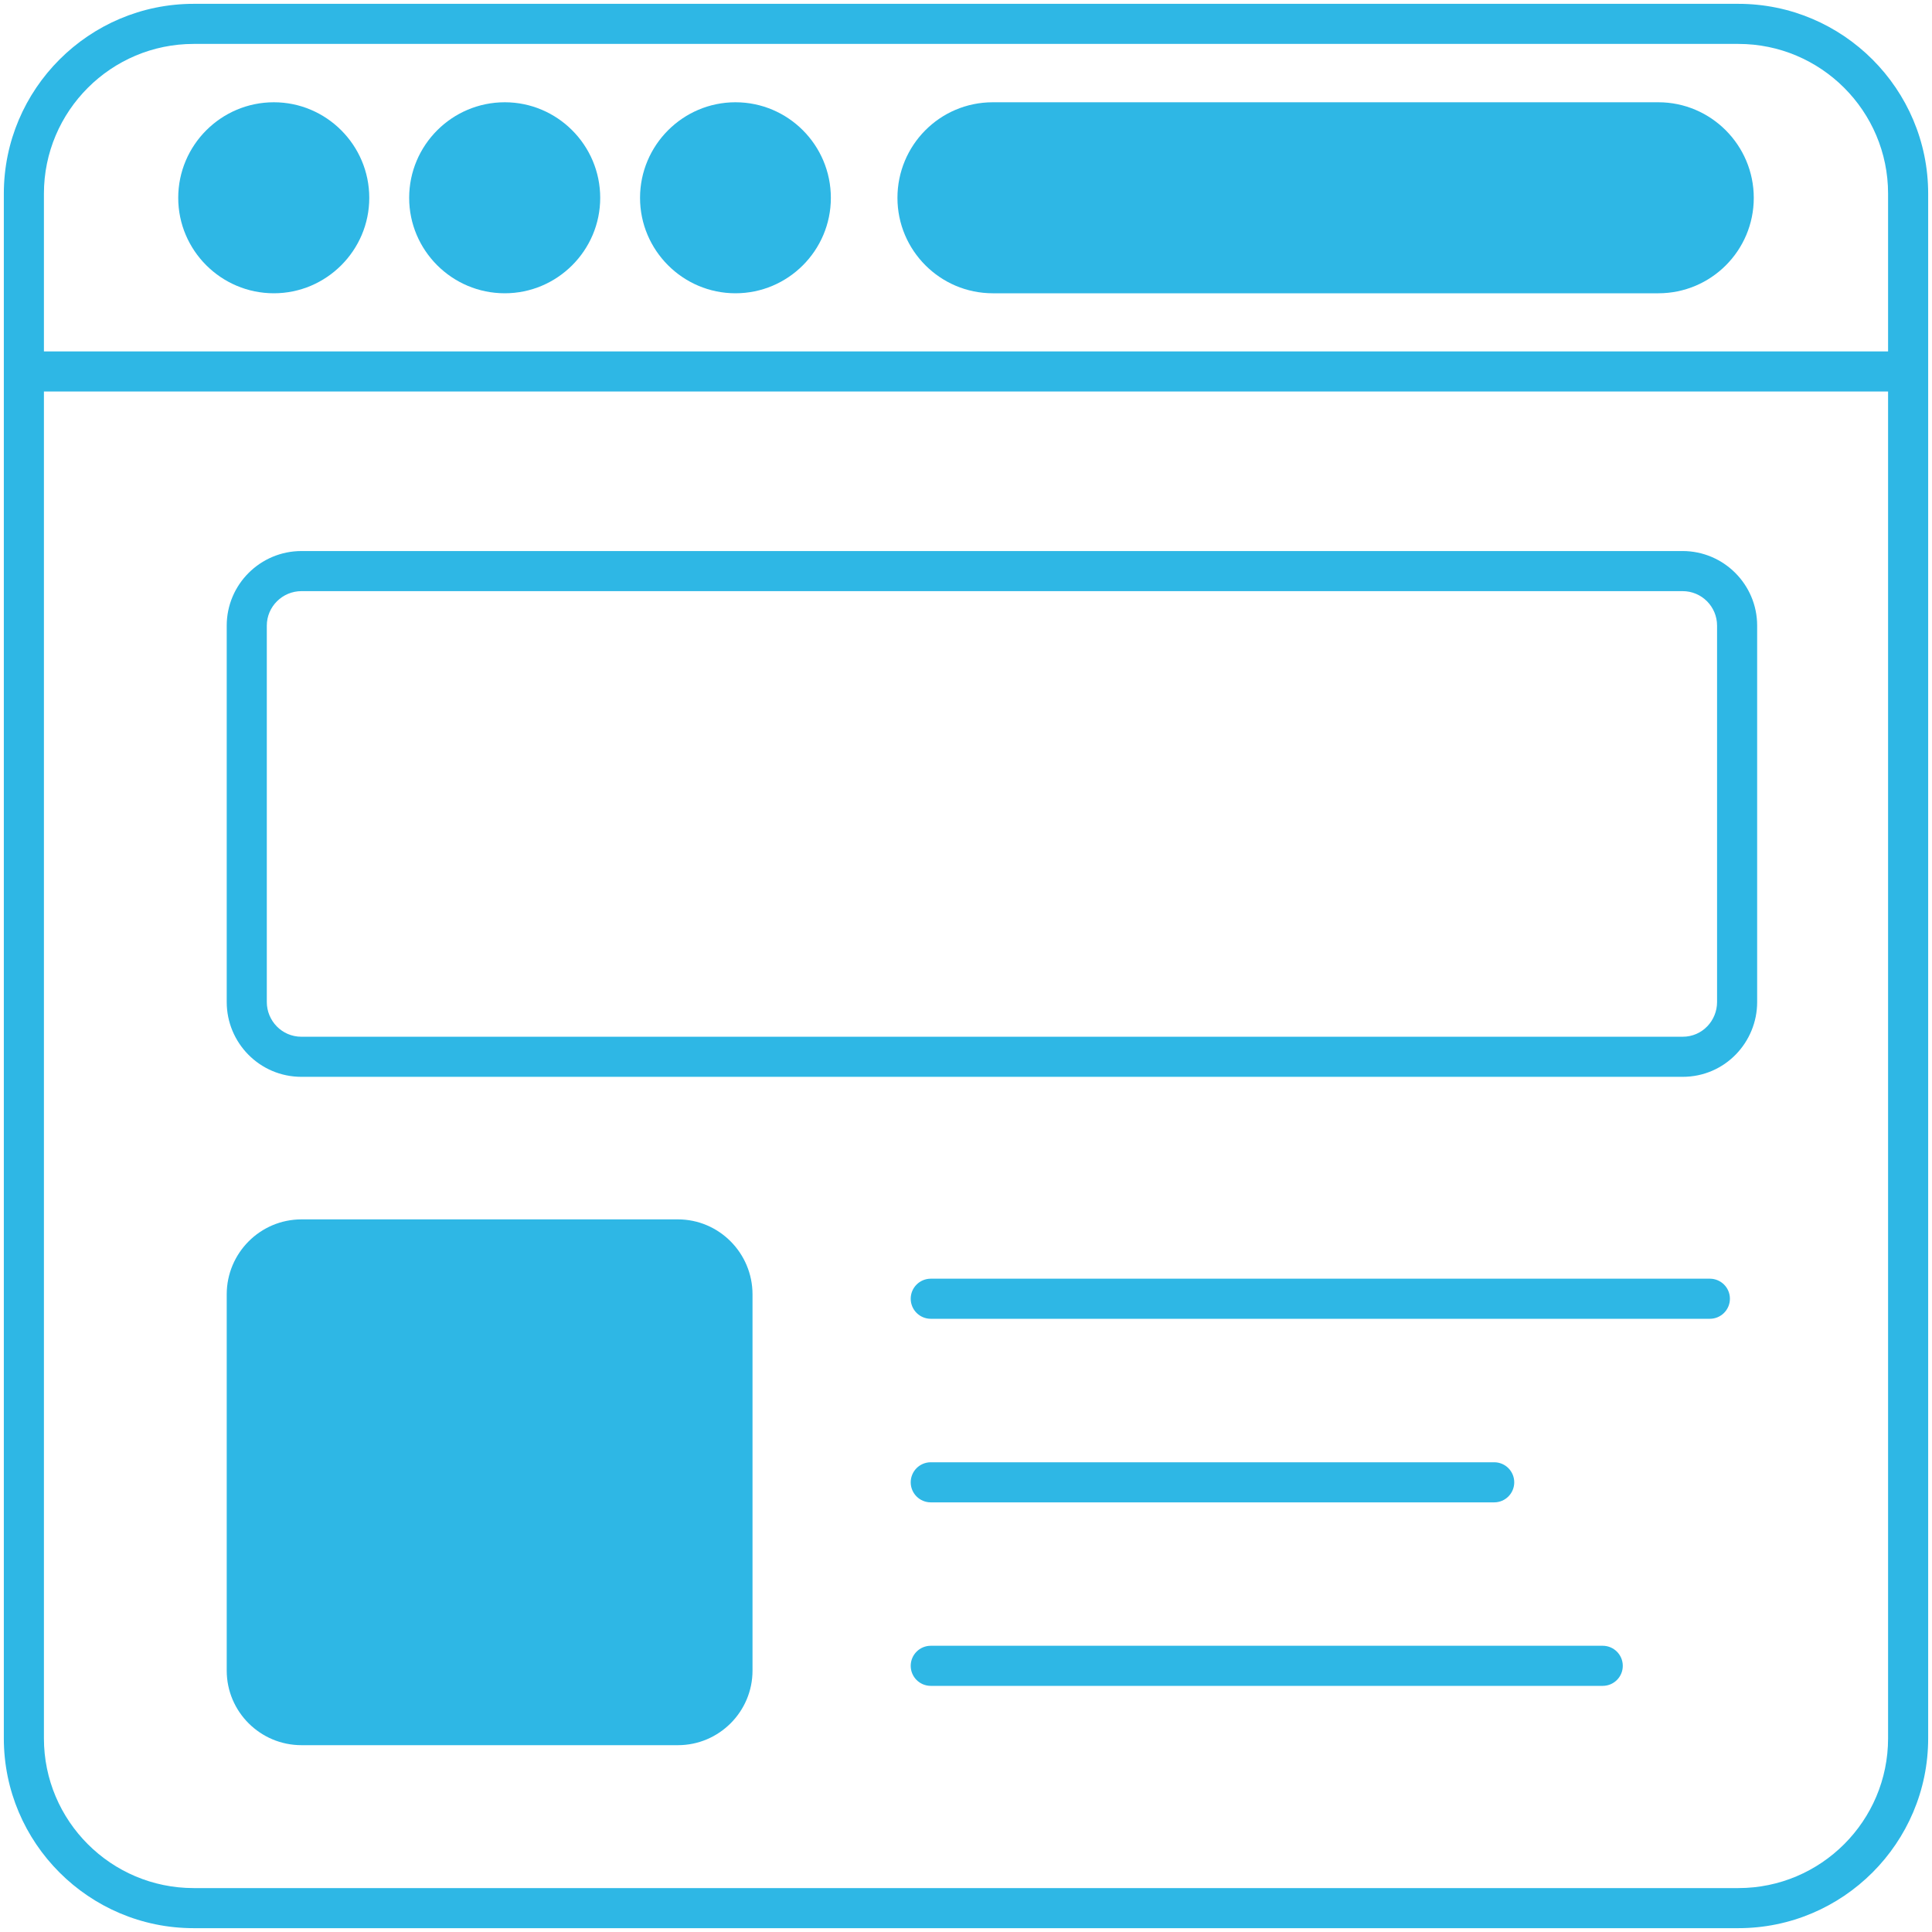
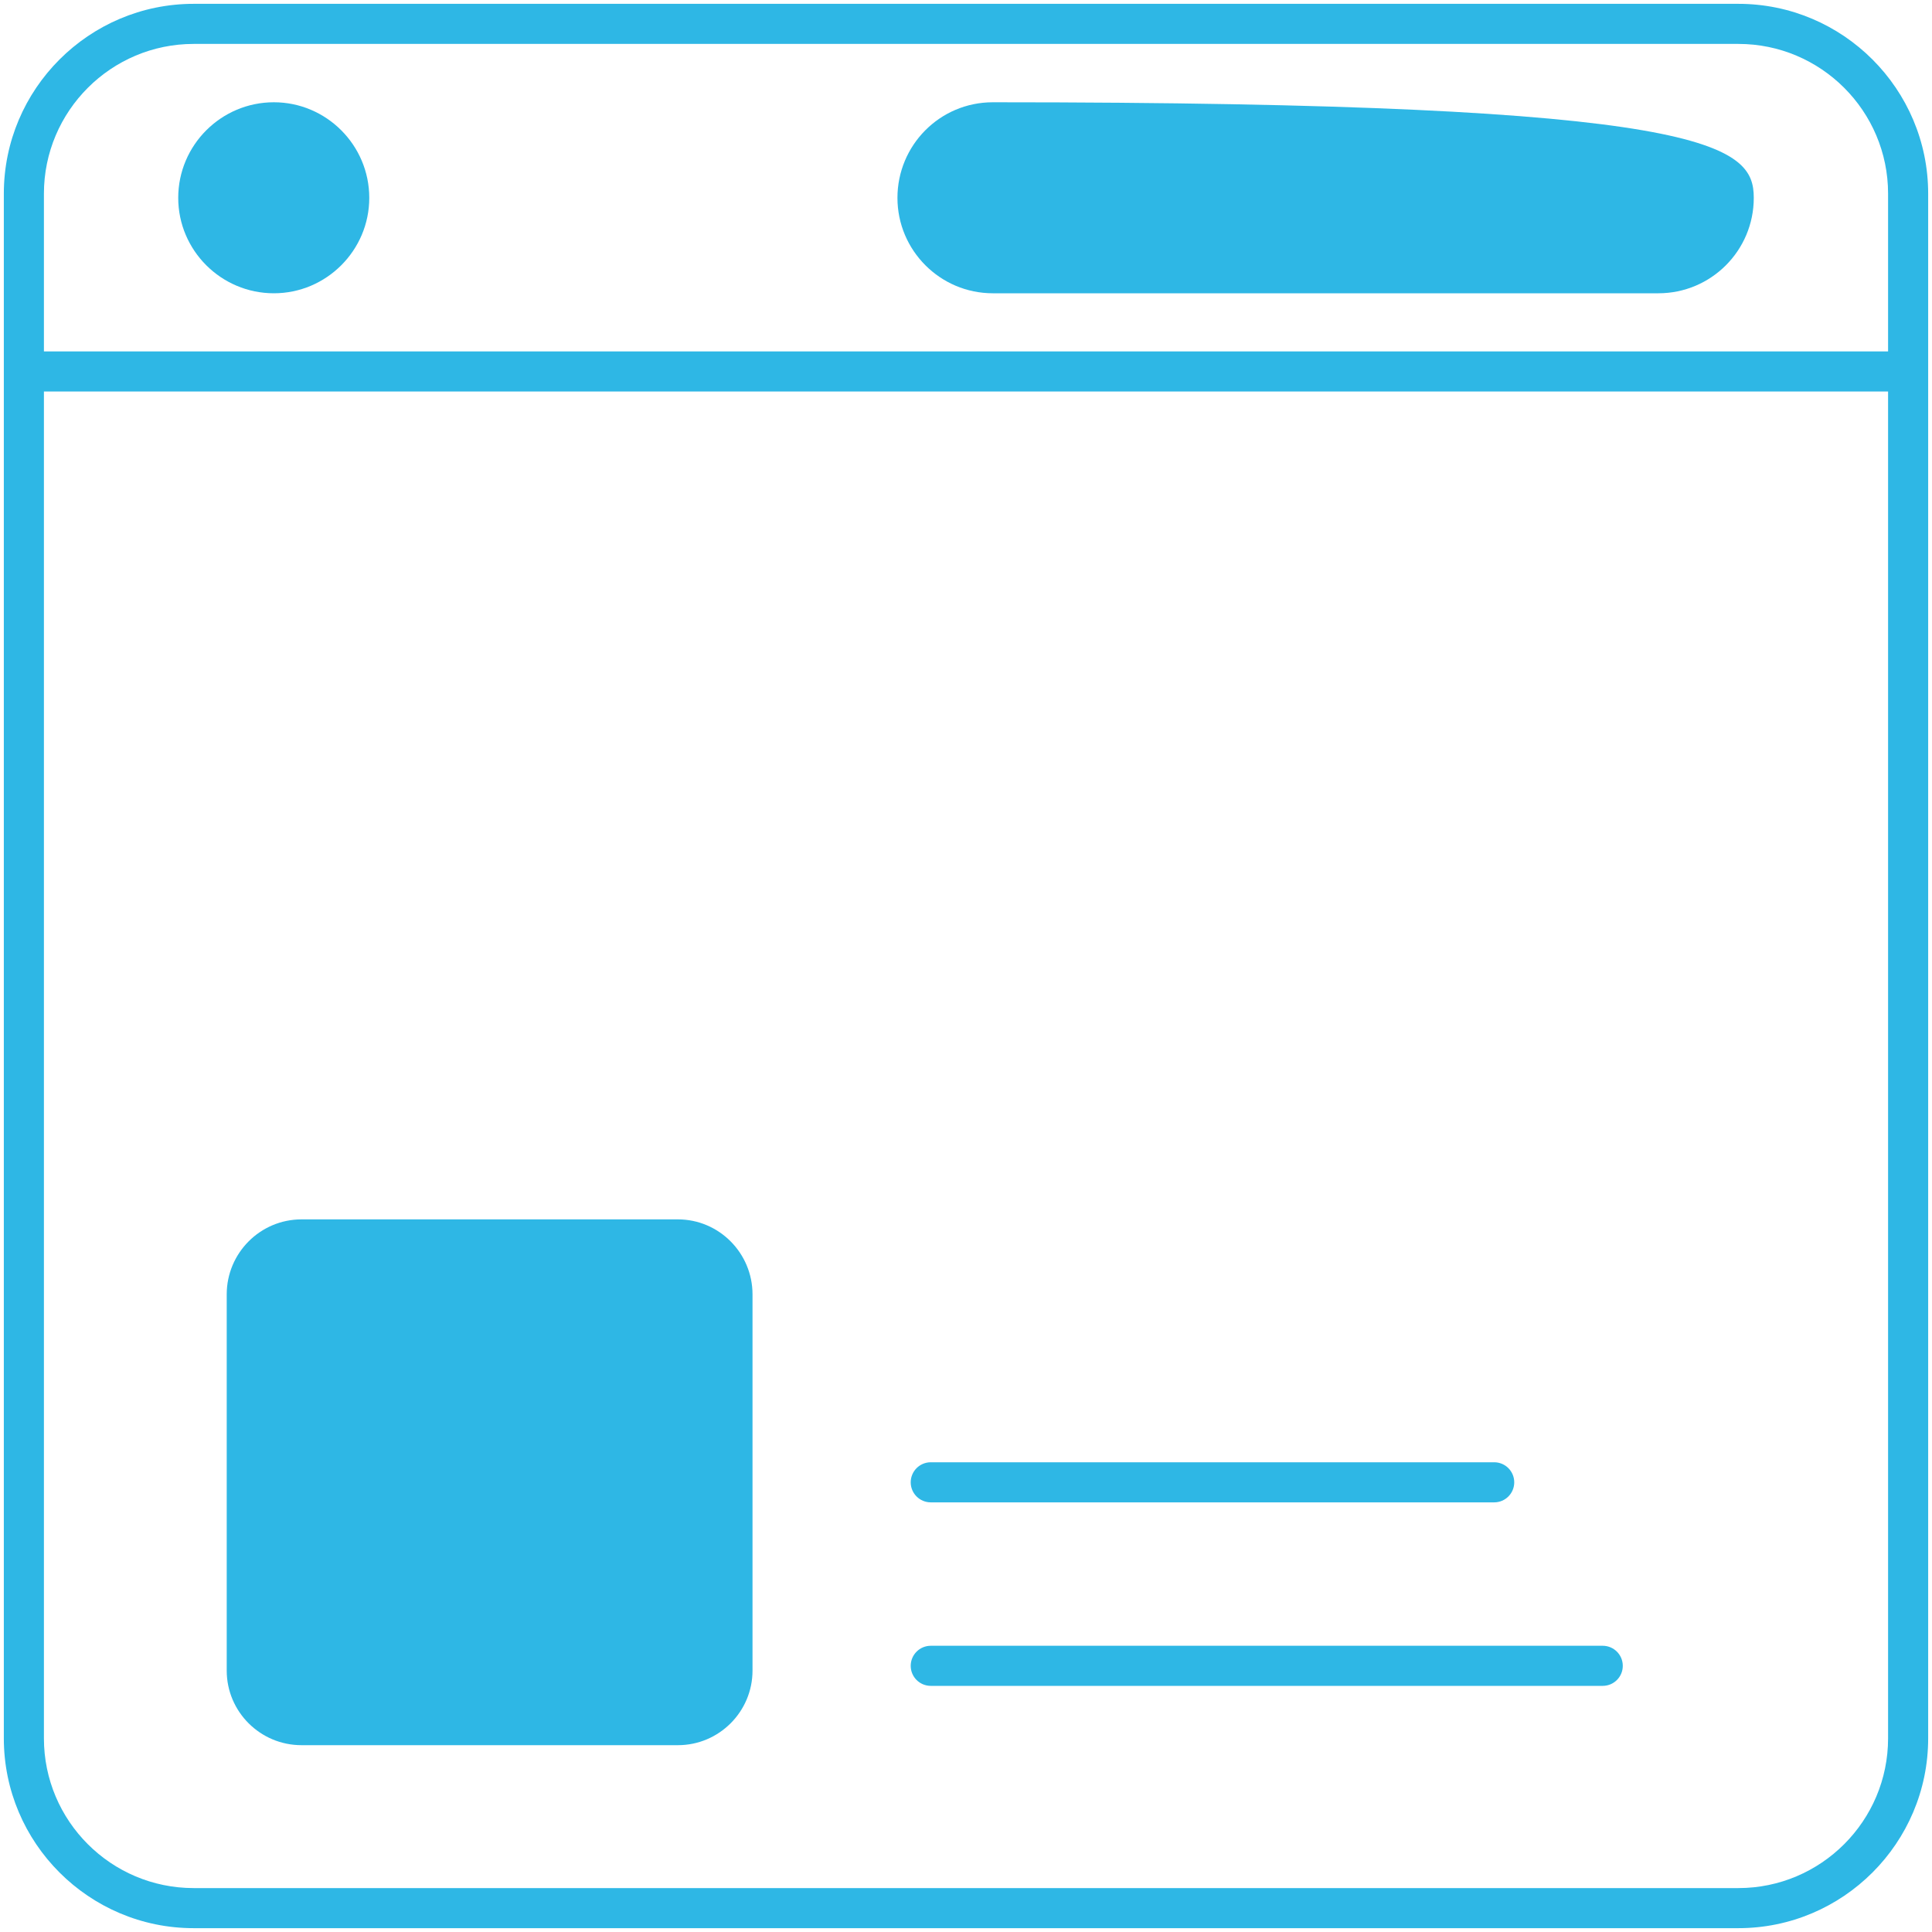
<svg xmlns="http://www.w3.org/2000/svg" width="60" height="60" viewBox="0 0 60 60" fill="none">
  <g clip-path="url(#clip0_7011_289)">
    <path d="M53.986 0.119H6.014C2.765 0.119 0.119 2.765 0.119 6.014V53.986C0.119 57.235 2.765 59.881 6.014 59.881H53.986C57.235 59.881 59.881 57.235 59.881 53.986V6.014C59.881 2.765 57.235 0.119 53.986 0.119ZM58.636 53.986C58.636 56.55 56.551 58.636 53.986 58.636H6.014C3.45 58.636 1.364 56.551 1.364 53.986V12.159H58.636V53.986ZM58.636 10.914H1.364V6.014C1.364 3.45 3.45 1.364 6.014 1.364H53.986C56.551 1.364 58.636 3.45 58.636 6.014V10.914Z" fill="#2EB7E5" />
    <path d="M23.37 40.197V51.882C23.37 53.158 22.33 54.198 21.054 54.198H9.363C8.081 54.198 7.041 53.158 7.041 51.882V40.197C7.041 38.915 8.081 37.869 9.363 37.869H21.054C22.33 37.869 23.37 38.915 23.37 40.197Z" fill="#2EB7E5" />
-     <path d="M52.255 17.113H9.363C8.081 17.113 7.041 18.153 7.041 19.429V31.12C7.041 32.384 8.062 33.442 9.363 33.442H52.255C53.574 33.442 54.57 32.365 54.57 31.12V19.429C54.57 18.153 53.531 17.113 52.255 17.113ZM53.325 31.12C53.325 31.693 52.871 32.197 52.255 32.197H9.363C8.747 32.197 8.286 31.693 8.286 31.12V19.429C8.286 18.838 8.772 18.358 9.363 18.358H52.255C52.846 18.358 53.325 18.838 53.325 19.429V31.12Z" fill="#2EB7E5" />
-     <path d="M53.101 39.711H28.906C28.562 39.711 28.283 39.99 28.283 40.333C28.283 40.677 28.562 40.956 28.906 40.956H53.101C53.445 40.956 53.724 40.677 53.724 40.333C53.724 39.99 53.446 39.711 53.101 39.711Z" fill="#2EB7E5" />
    <path d="M28.906 46.657H46.404C46.748 46.657 47.026 46.378 47.026 46.035C47.026 45.691 46.748 45.412 46.404 45.412H28.906C28.562 45.412 28.283 45.691 28.283 46.035C28.283 46.378 28.562 46.657 28.906 46.657Z" fill="#2EB7E5" />
    <path d="M49.774 51.111H28.906C28.562 51.111 28.283 51.39 28.283 51.734C28.283 52.078 28.562 52.356 28.906 52.356H49.774C50.118 52.356 50.397 52.078 50.397 51.734C50.397 51.39 50.118 51.111 49.774 51.111Z" fill="#2EB7E5" />
    <path d="M11.468 6.145C11.468 7.776 10.136 9.108 8.505 9.108C6.867 9.108 5.535 7.776 5.535 6.145C5.535 4.508 6.867 3.176 8.505 3.176C10.136 3.176 11.468 4.508 11.468 6.145Z" fill="#2EB7E5" />
-     <path d="M18.64 6.145C18.64 7.776 17.308 9.108 15.676 9.108C14.039 9.108 12.707 7.776 12.707 6.145C12.707 4.508 14.039 3.176 15.676 3.176C17.308 3.176 18.64 4.508 18.64 6.145Z" fill="#2EB7E5" />
-     <path d="M25.803 6.145C25.803 7.776 24.477 9.108 22.84 9.108C21.209 9.108 19.877 7.776 19.877 6.145C19.877 4.508 21.209 3.176 22.84 3.176C24.477 3.176 25.803 4.508 25.803 6.145Z" fill="#2EB7E5" />
-     <path d="M54.465 6.145C54.465 7.782 53.139 9.108 51.502 9.108H30.834C29.197 9.108 27.871 7.776 27.871 6.145C27.871 4.52 29.178 3.176 30.834 3.176H51.502C53.133 3.176 54.465 4.508 54.465 6.145Z" fill="#2EB7E5" />
+     <path d="M54.465 6.145C54.465 7.782 53.139 9.108 51.502 9.108H30.834C29.197 9.108 27.871 7.776 27.871 6.145C27.871 4.52 29.178 3.176 30.834 3.176C53.133 3.176 54.465 4.508 54.465 6.145Z" fill="#2EB7E5" />
  </g>
  <defs>
    <clipPath id="clip0_7011_289">
      <rect width="60" height="60" fill="white" />
    </clipPath>
  </defs>
</svg>